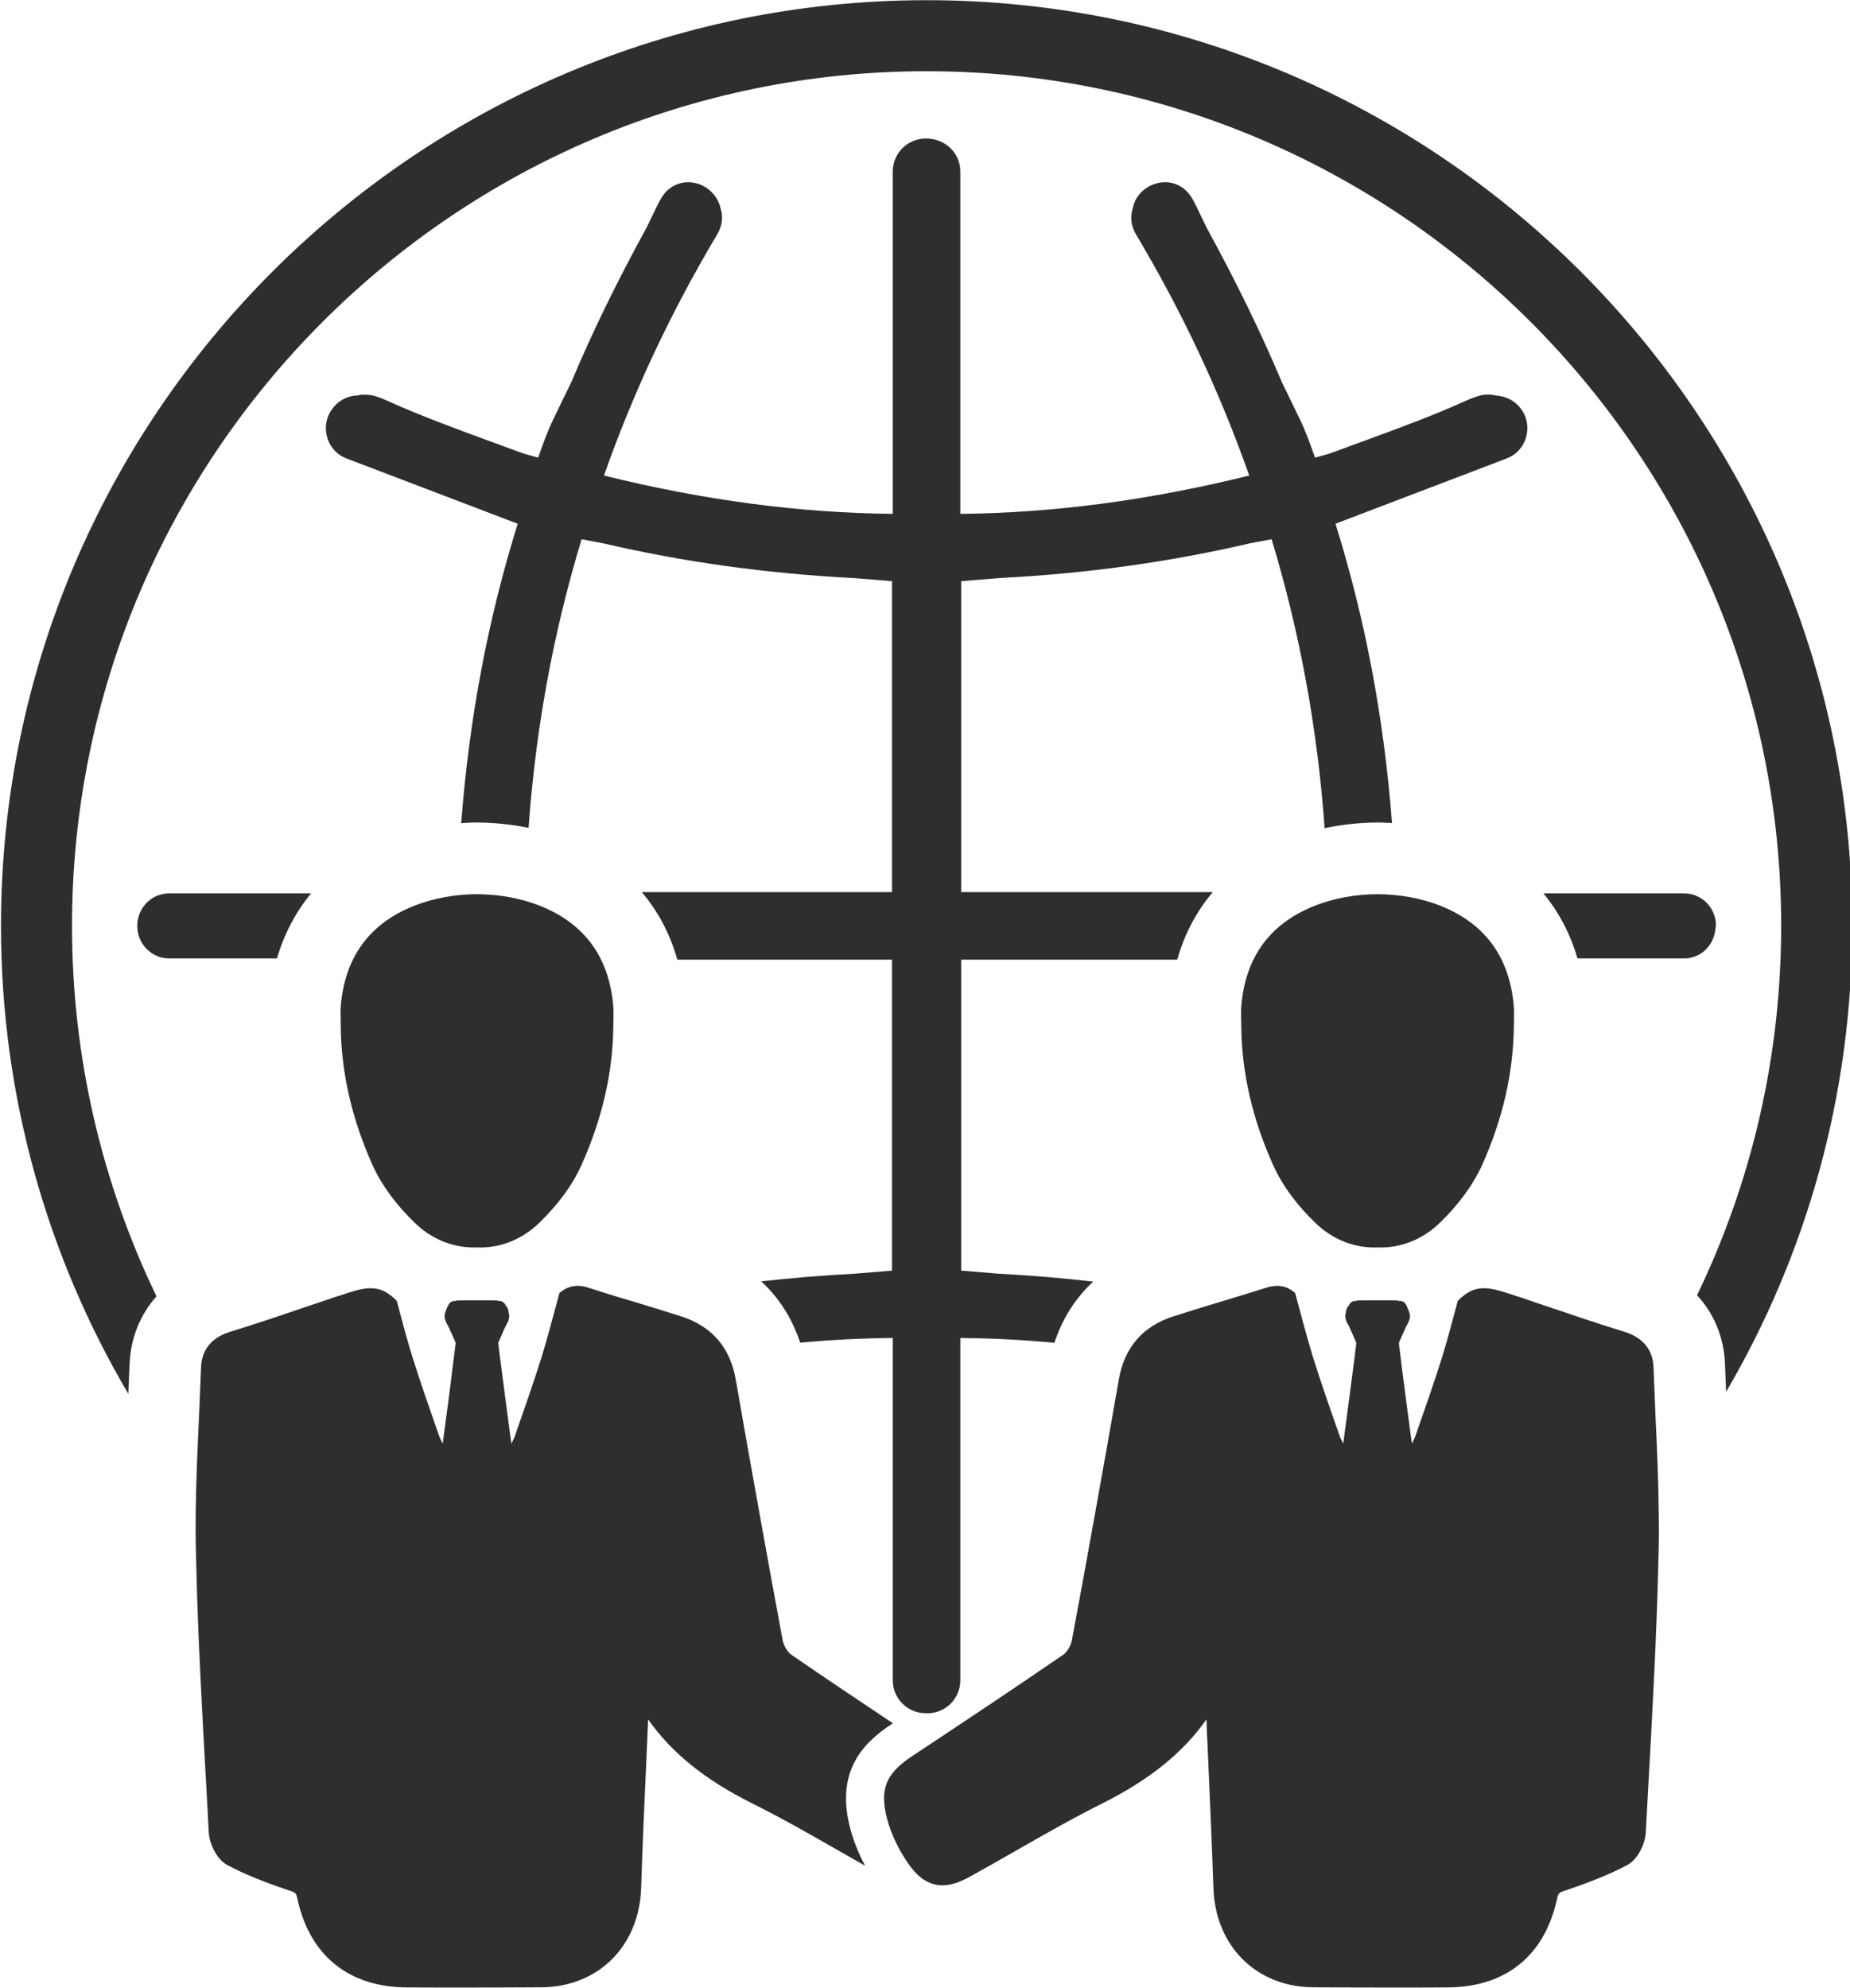
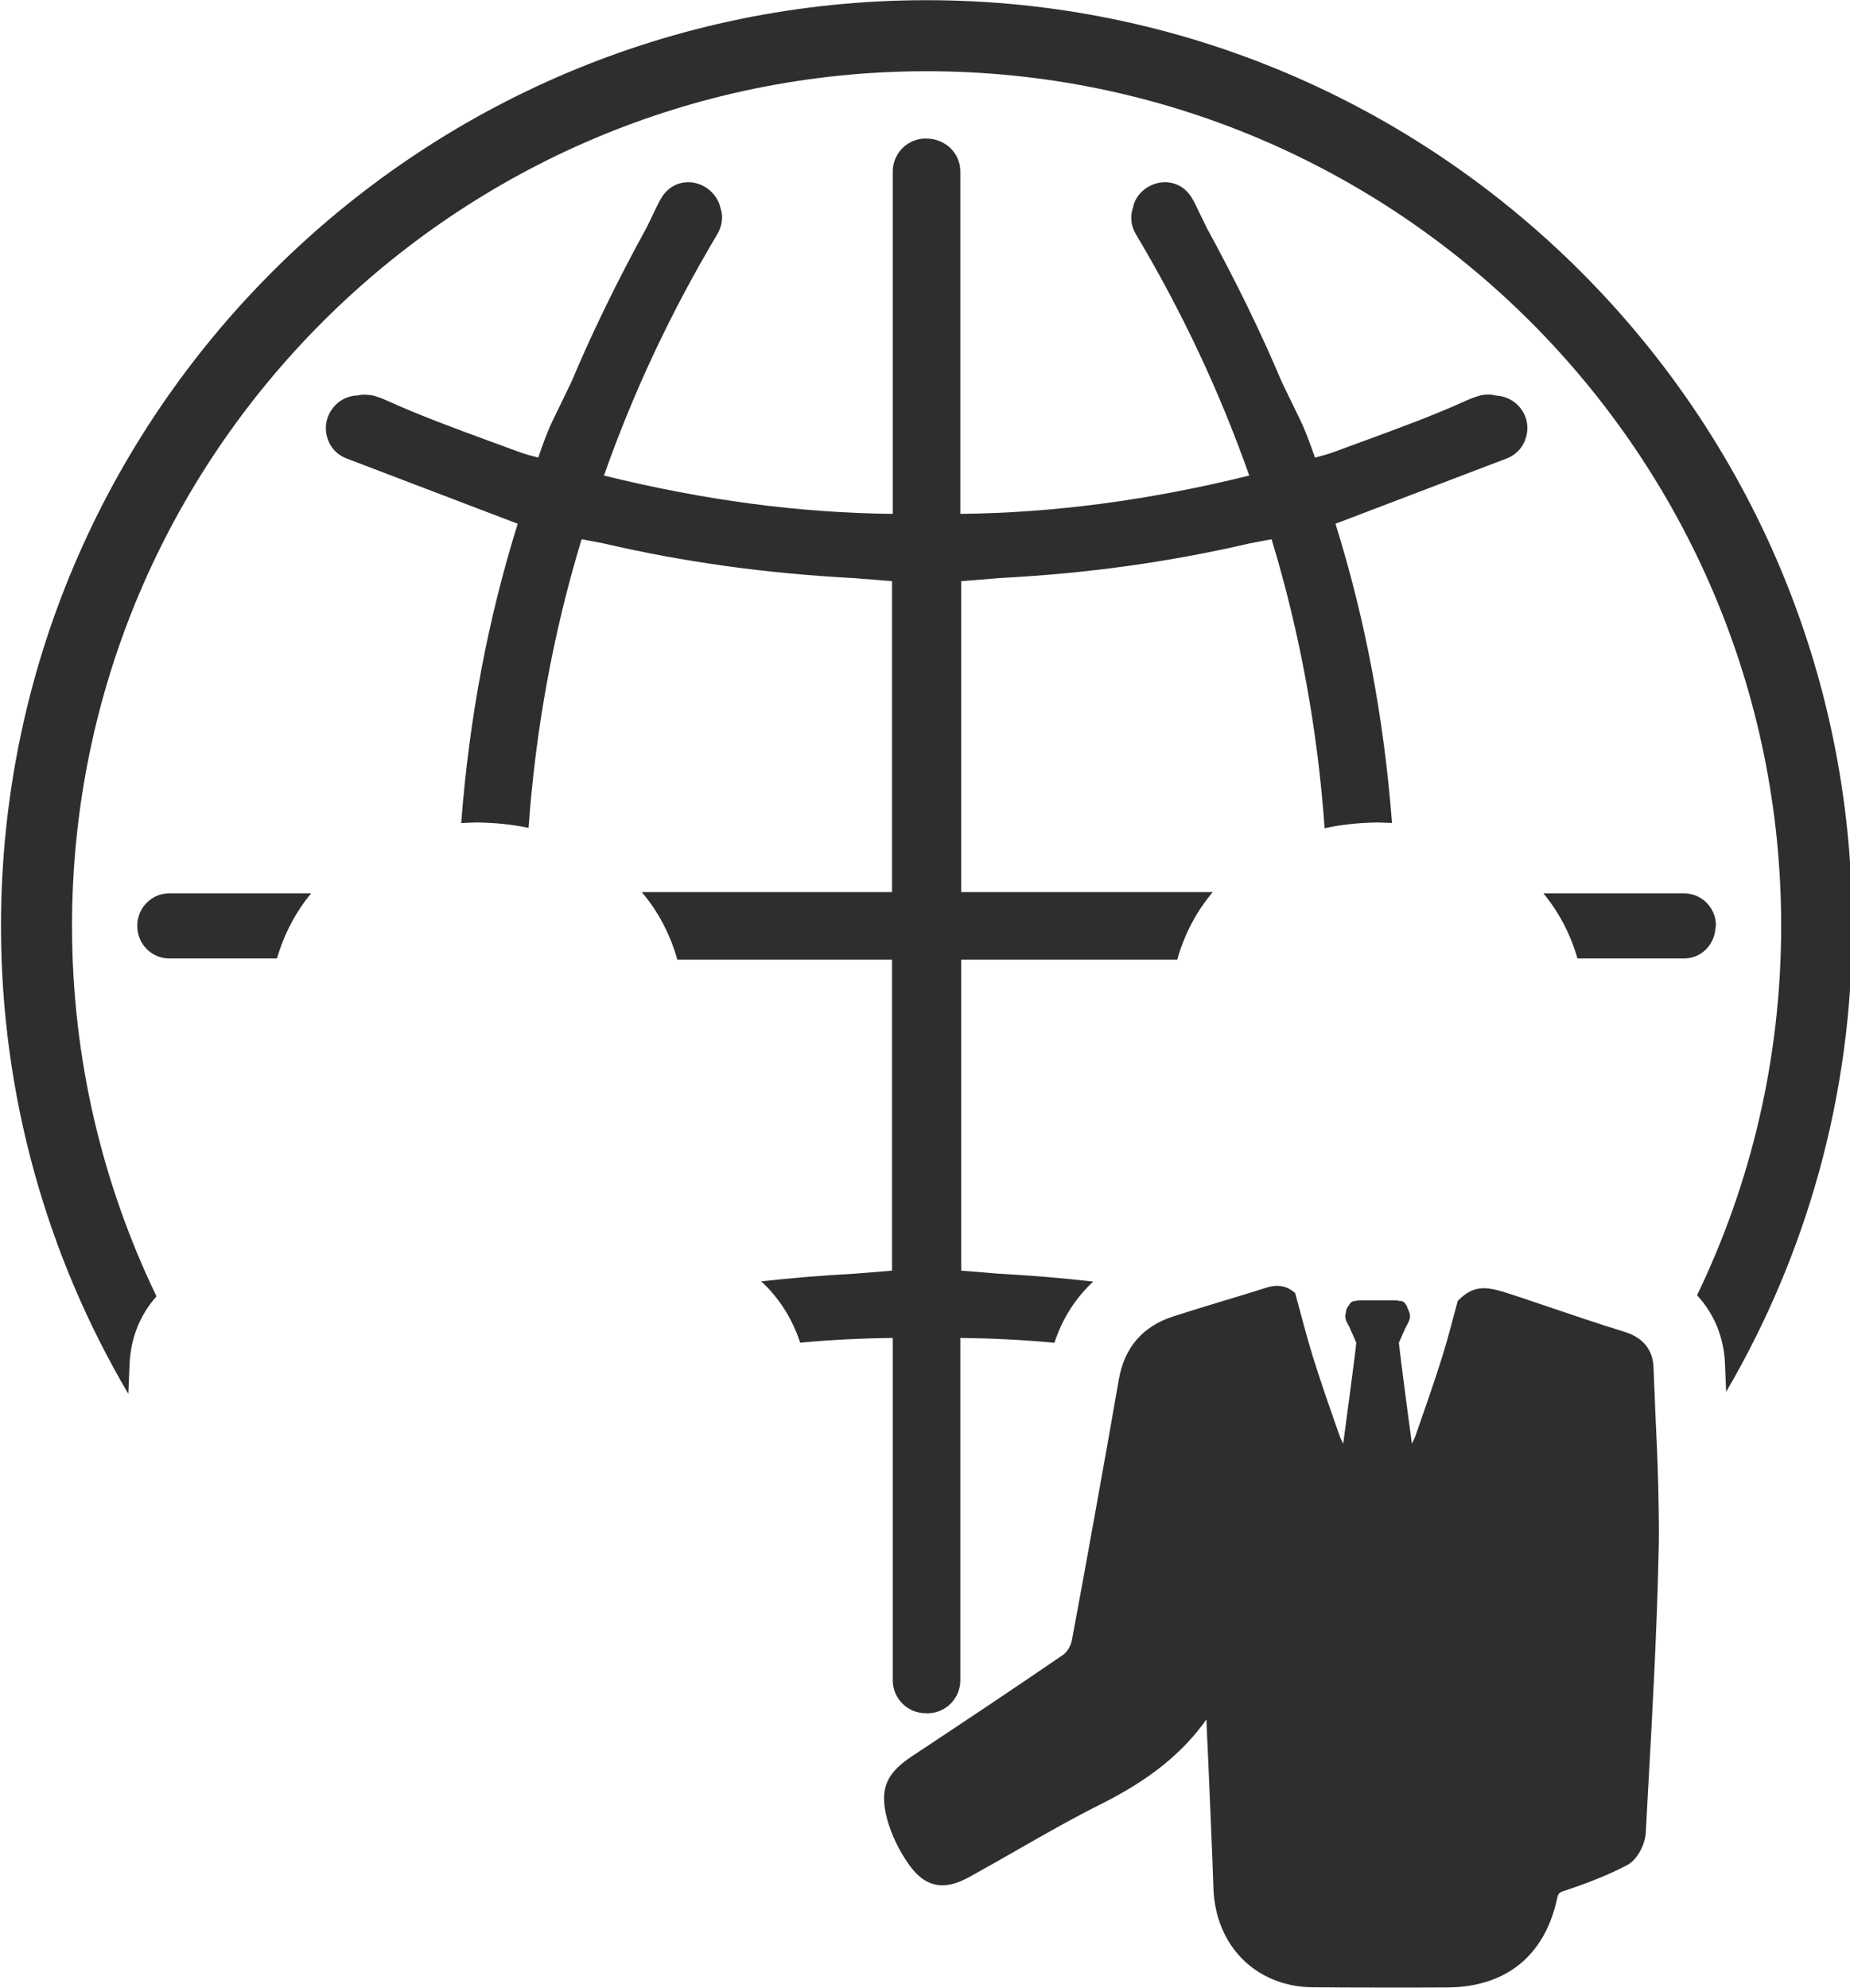
<svg xmlns="http://www.w3.org/2000/svg" height="62.2" preserveAspectRatio="xMidYMid meet" version="1.0" viewBox="22.0 16.9 57.9 62.2" width="57.9" zoomAndPan="magnify">
  <g fill="#2f2e2d" id="change1_1">
    <path d="M 74.707 44.855 L 70.305 44.855 C 70.789 45.441 71.148 46.125 71.371 46.891 L 74.707 46.891 C 75.223 46.891 75.652 46.492 75.691 45.938 L 75.703 45.852 C 75.703 45.305 75.258 44.855 74.707 44.855 Z M 26.297 45.824 L 26.297 45.883 C 26.297 46.438 26.746 46.891 27.293 46.891 L 30.668 46.891 C 30.895 46.121 31.254 45.438 31.738 44.855 L 27.293 44.855 C 26.758 44.855 26.32 45.285 26.297 45.824 Z M 69.574 29.656 C 69.387 29.426 69.121 29.293 68.812 29.277 C 68.637 29.23 68.445 29.238 68.262 29.293 C 68.148 29.328 68.031 29.371 67.902 29.43 C 66.871 29.898 65.773 30.301 64.707 30.691 L 63.773 31.035 C 63.578 31.109 63.371 31.164 63.156 31.219 L 63.137 31.164 C 62.996 30.77 62.863 30.391 62.688 30.031 L 62.121 28.863 C 61.465 27.305 60.691 25.719 59.766 24.027 L 59.422 23.316 C 59.379 23.223 59.328 23.137 59.277 23.055 C 59.09 22.766 58.793 22.602 58.461 22.602 C 57.973 22.602 57.539 22.961 57.461 23.391 C 57.363 23.668 57.395 23.969 57.551 24.23 C 59.016 26.691 60.176 29.168 61.098 31.781 C 57.961 32.555 54.992 32.949 52.055 32.98 L 52.055 22.266 C 52.055 21.695 51.594 21.234 50.973 21.234 C 50.406 21.234 49.941 21.695 49.941 22.266 L 49.941 32.98 C 47.004 32.949 44.039 32.555 40.902 31.781 C 41.824 29.168 42.984 26.691 44.449 24.23 C 44.605 23.969 44.637 23.668 44.555 23.434 C 44.461 22.961 44.027 22.602 43.539 22.602 C 43.211 22.602 42.91 22.766 42.723 23.055 C 42.672 23.137 42.621 23.223 42.578 23.316 L 42.238 24.02 C 41.305 25.719 40.531 27.309 39.883 28.852 L 39.312 30.031 C 39.129 30.406 38.988 30.805 38.855 31.191 L 38.844 31.219 C 38.629 31.164 38.426 31.109 38.227 31.035 L 37.281 30.688 C 36.227 30.301 35.129 29.898 34.098 29.43 C 33.969 29.371 33.852 29.328 33.738 29.293 C 33.539 29.234 33.25 29.246 33.219 29.273 C 32.914 29.273 32.625 29.41 32.434 29.648 C 32.223 29.906 32.148 30.242 32.234 30.562 C 32.316 30.883 32.543 31.133 32.855 31.25 L 38.203 33.289 C 37.273 36.27 36.688 39.355 36.434 42.656 C 36.586 42.645 36.746 42.641 36.902 42.637 L 36.957 42.637 C 37.504 42.645 38.035 42.699 38.543 42.805 C 38.762 39.719 39.316 36.691 40.203 33.773 L 40.879 33.902 C 43.387 34.484 45.949 34.844 48.758 34.992 C 49.145 35.023 49.531 35.055 49.918 35.086 L 49.918 44.816 L 42.086 44.816 C 42.598 45.418 42.973 46.129 43.199 46.93 L 49.918 46.93 L 49.918 56.66 C 49.531 56.695 49.137 56.723 48.719 56.758 C 47.73 56.809 46.766 56.891 45.824 56.996 C 46.379 57.508 46.793 58.156 47.043 58.914 C 48.016 58.824 48.98 58.777 49.941 58.766 L 49.941 69.48 C 49.941 70.047 50.402 70.508 50.961 70.508 L 50.969 70.508 L 51.027 70.512 C 51.594 70.512 52.055 70.051 52.055 69.48 L 52.055 58.766 C 53.031 58.777 54.012 58.824 55 58.918 C 55.25 58.16 55.66 57.516 56.215 57.004 C 55.242 56.891 54.246 56.809 53.219 56.754 C 52.84 56.719 52.461 56.691 52.082 56.66 L 52.082 46.93 L 58.844 46.93 C 59.07 46.129 59.445 45.418 59.957 44.816 L 52.082 44.816 L 52.082 35.086 C 52.461 35.055 52.852 35.023 53.289 34.988 C 56.051 34.844 58.613 34.484 61.117 33.902 C 61.34 33.859 61.566 33.816 61.797 33.773 C 62.684 36.695 63.238 39.727 63.457 42.816 C 63.98 42.703 64.527 42.645 65.09 42.637 L 65.141 42.637 C 65.281 42.641 65.426 42.645 65.566 42.652 C 65.312 39.352 64.727 36.27 63.797 33.289 L 69.145 31.25 C 69.457 31.133 69.684 30.883 69.766 30.562 C 69.852 30.242 69.781 29.91 69.574 29.656" fill="inherit" />
    <path d="M 51 16.906 C 35.027 16.906 22.031 29.902 22.031 45.871 C 22.031 51.211 23.484 56.219 26.016 60.516 C 26.027 60.207 26.043 59.902 26.055 59.594 C 26.086 58.773 26.387 58.035 26.898 57.465 C 25.207 53.957 24.254 50.023 24.254 45.871 C 24.254 31.125 36.254 19.129 51 19.129 C 65.746 19.129 77.746 31.125 77.746 45.871 C 77.746 50.012 76.801 53.93 75.113 57.43 C 75.648 58.008 75.961 58.758 75.988 59.594 C 76 59.879 76.012 60.164 76.023 60.453 C 78.531 56.168 79.969 51.184 79.969 45.871 C 79.969 29.902 66.973 16.906 51 16.906" fill="inherit" />
-     <path d="M 69.375 48.348 C 69.238 46.895 68.527 45.824 67.098 45.25 C 66.461 44.996 65.793 44.887 65.113 44.879 C 64.434 44.887 63.766 44.996 63.129 45.25 C 61.699 45.824 60.984 46.895 60.852 48.348 C 60.832 48.562 60.848 48.773 60.848 48.988 C 60.859 50.504 61.215 51.941 61.832 53.328 C 62.141 54.02 62.598 54.609 63.145 55.145 C 63.707 55.699 64.41 55.961 65.113 55.934 C 65.816 55.961 66.52 55.699 67.082 55.145 C 67.629 54.609 68.086 54.02 68.398 53.328 C 69.016 51.941 69.367 50.504 69.379 48.988 C 69.379 48.773 69.395 48.562 69.375 48.348" fill="inherit" />
    <path d="M 73.914 64.246 C 73.906 63.219 73.859 62.195 73.812 61.195 C 73.789 60.688 73.77 60.18 73.75 59.676 C 73.734 59.293 73.566 58.793 72.828 58.57 C 72.012 58.32 71.188 58.039 70.395 57.77 C 70.109 57.676 69.828 57.578 69.539 57.48 C 69.516 57.473 69.492 57.469 69.473 57.461 C 69.023 57.309 68.734 57.219 68.473 57.211 C 68.465 57.211 68.457 57.211 68.445 57.211 C 68.117 57.211 67.887 57.344 67.625 57.605 C 67.469 58.184 67.32 58.762 67.145 59.332 C 66.887 60.16 66.594 60.984 66.309 61.805 C 66.277 61.898 66.234 61.984 66.188 62.074 C 66.137 61.699 66.07 61.207 66.008 60.727 C 65.961 60.348 65.91 59.973 65.871 59.664 C 65.82 59.238 65.781 58.938 65.781 58.918 C 65.828 58.816 65.867 58.719 65.91 58.625 C 65.914 58.609 65.922 58.598 65.93 58.586 C 65.953 58.527 65.98 58.465 66.008 58.41 C 66.02 58.395 66.031 58.363 66.043 58.344 C 66.082 58.27 66.129 58.188 66.129 58.09 C 66.129 58.008 66.094 57.934 66.07 57.867 L 66.055 57.844 C 66.051 57.828 66.051 57.824 66.043 57.805 C 66.039 57.789 66.023 57.762 66.012 57.738 L 66.008 57.727 C 66 57.719 65.992 57.715 65.992 57.707 C 65.977 57.68 65.957 57.66 65.938 57.648 C 65.902 57.621 65.867 57.613 65.84 57.609 L 65.777 57.609 C 65.758 57.594 65.727 57.594 65.719 57.594 C 65.629 57.59 65.402 57.59 65.113 57.59 C 64.828 57.59 64.598 57.59 64.508 57.594 C 64.488 57.594 64.469 57.594 64.449 57.609 L 64.391 57.609 C 64.348 57.617 64.289 57.633 64.238 57.707 C 64.23 57.715 64.23 57.719 64.227 57.734 L 64.219 57.738 C 64.215 57.742 64.215 57.75 64.211 57.758 C 64.16 57.805 64.129 57.879 64.125 57.961 C 64.117 58 64.105 58.043 64.105 58.09 C 64.105 58.188 64.148 58.27 64.188 58.344 C 64.191 58.348 64.195 58.355 64.199 58.363 C 64.207 58.383 64.219 58.398 64.227 58.41 C 64.25 58.465 64.277 58.527 64.301 58.586 C 64.309 58.594 64.312 58.602 64.316 58.613 C 64.359 58.715 64.406 58.816 64.449 58.918 C 64.449 58.938 64.422 59.137 64.387 59.438 C 64.383 59.457 64.379 59.477 64.379 59.496 C 64.289 60.191 64.137 61.352 64.039 62.074 C 63.992 61.984 63.949 61.898 63.918 61.805 C 63.629 60.984 63.34 60.16 63.082 59.332 C 62.883 58.68 62.715 58.023 62.535 57.363 C 62.414 57.254 62.254 57.156 62.043 57.141 C 62.02 57.137 61.992 57.137 61.965 57.137 C 61.863 57.137 61.758 57.156 61.641 57.191 C 61.387 57.273 61.125 57.352 60.871 57.43 C 60.66 57.496 60.449 57.559 60.242 57.621 C 59.742 57.773 59.223 57.93 58.715 58.094 C 57.762 58.402 57.188 59.07 57.016 60.07 C 56.758 61.543 56.516 62.922 56.277 64.234 C 56.027 65.641 55.781 66.965 55.547 68.227 C 55.516 68.395 55.395 68.598 55.281 68.676 C 53.824 69.676 52.328 70.672 50.879 71.633 L 50.559 71.844 C 49.828 72.332 49.48 72.793 49.77 73.84 C 49.898 74.305 50.125 74.781 50.426 75.215 C 50.629 75.504 50.961 75.895 51.496 75.895 C 51.746 75.895 52.016 75.809 52.34 75.633 C 52.836 75.359 53.336 75.074 53.82 74.797 C 54.695 74.297 55.598 73.781 56.508 73.328 C 57.977 72.59 59.02 71.75 59.758 70.703 C 59.773 71.09 59.789 71.48 59.809 71.867 C 59.867 73.219 59.93 74.613 59.977 75.984 C 60.039 77.797 61.316 79.07 63.09 79.086 C 63.844 79.09 64.641 79.094 65.461 79.094 C 66.078 79.094 66.691 79.094 67.309 79.09 C 69.137 79.078 70.352 78.09 70.734 76.305 C 70.77 76.148 70.785 76.121 70.996 76.055 C 71.801 75.785 72.398 75.539 72.926 75.262 C 73.258 75.086 73.484 74.602 73.508 74.258 C 73.531 73.824 73.555 73.387 73.578 72.953 C 73.715 70.508 73.855 67.98 73.91 65.488 C 73.922 65.074 73.922 64.66 73.914 64.246" fill="inherit" />
-     <path d="M 32.668 48.348 C 32.801 46.895 33.516 45.824 34.945 45.25 C 35.582 44.996 36.25 44.887 36.93 44.879 C 37.609 44.887 38.277 44.996 38.914 45.25 C 40.344 45.824 41.055 46.895 41.191 48.348 C 41.211 48.562 41.195 48.773 41.195 48.988 C 41.184 50.504 40.828 51.941 40.211 53.328 C 39.902 54.02 39.445 54.609 38.898 55.145 C 38.336 55.699 37.633 55.961 36.93 55.934 C 36.227 55.961 35.523 55.699 34.961 55.145 C 34.414 54.609 33.957 54.02 33.645 53.328 C 33.031 51.941 32.676 50.504 32.664 48.988 C 32.664 48.773 32.648 48.562 32.668 48.348" fill="inherit" />
-     <path d="M 49.945 70.824 L 49.902 70.852 C 49.039 71.422 48.117 72.316 48.621 74.156 C 48.723 74.531 48.879 74.914 49.074 75.281 C 48.785 75.117 48.504 74.957 48.223 74.797 C 47.352 74.297 46.445 73.781 45.535 73.328 C 44.062 72.59 43.023 71.754 42.285 70.703 C 42.27 71.094 42.25 71.48 42.234 71.867 C 42.172 73.219 42.109 74.613 42.066 75.984 C 42.004 77.797 40.727 79.07 38.953 79.086 C 38.199 79.09 37.402 79.094 36.582 79.094 C 35.969 79.094 35.348 79.094 34.734 79.09 C 32.906 79.078 31.688 78.09 31.305 76.305 C 31.273 76.148 31.258 76.121 31.047 76.055 C 30.242 75.785 29.645 75.543 29.117 75.262 C 28.785 75.086 28.559 74.602 28.535 74.258 C 28.512 73.824 28.488 73.387 28.465 72.953 C 28.328 70.508 28.184 67.98 28.133 65.488 C 28.121 65.074 28.121 64.66 28.125 64.242 C 28.137 63.219 28.184 62.195 28.23 61.195 C 28.25 60.688 28.273 60.18 28.293 59.676 C 28.309 59.293 28.477 58.793 29.215 58.57 C 30.031 58.32 30.855 58.039 31.648 57.77 C 31.934 57.676 32.215 57.578 32.504 57.48 C 32.527 57.473 32.547 57.469 32.57 57.461 C 33.02 57.309 33.309 57.219 33.566 57.211 C 33.578 57.211 33.586 57.211 33.598 57.211 C 33.926 57.211 34.156 57.344 34.418 57.605 C 34.57 58.184 34.723 58.762 34.898 59.332 C 35.156 60.16 35.449 60.984 35.734 61.805 C 35.766 61.898 35.809 61.984 35.855 62.074 C 35.906 61.699 35.973 61.207 36.035 60.727 C 36.082 60.348 36.133 59.973 36.168 59.664 C 36.223 59.238 36.262 58.938 36.262 58.918 C 36.215 58.816 36.176 58.719 36.133 58.625 C 36.125 58.609 36.121 58.598 36.113 58.586 C 36.09 58.527 36.062 58.465 36.035 58.414 C 36.023 58.395 36.012 58.363 35.996 58.344 C 35.961 58.27 35.914 58.184 35.914 58.09 C 35.914 58.008 35.949 57.934 35.973 57.867 L 35.984 57.844 C 35.992 57.828 35.992 57.824 35.996 57.809 C 36.004 57.789 36.02 57.762 36.031 57.738 L 36.035 57.727 C 36.043 57.719 36.051 57.715 36.051 57.707 C 36.066 57.68 36.086 57.66 36.105 57.648 C 36.141 57.625 36.176 57.613 36.203 57.609 L 36.266 57.609 C 36.285 57.594 36.316 57.594 36.324 57.594 C 36.414 57.59 36.641 57.59 36.93 57.59 C 37.215 57.59 37.445 57.59 37.535 57.594 C 37.555 57.594 37.574 57.594 37.594 57.609 L 37.652 57.609 C 37.695 57.617 37.754 57.633 37.805 57.707 C 37.809 57.715 37.809 57.719 37.816 57.734 L 37.824 57.738 C 37.828 57.742 37.832 57.75 37.832 57.758 C 37.883 57.809 37.914 57.879 37.918 57.961 C 37.926 58 37.938 58.043 37.938 58.09 C 37.938 58.184 37.895 58.27 37.855 58.344 C 37.852 58.348 37.844 58.355 37.844 58.363 C 37.836 58.383 37.824 58.398 37.816 58.414 C 37.789 58.465 37.766 58.527 37.738 58.586 C 37.734 58.594 37.73 58.602 37.727 58.613 C 37.68 58.715 37.637 58.816 37.594 58.918 C 37.594 58.938 37.617 59.137 37.656 59.438 C 37.66 59.457 37.66 59.477 37.664 59.496 C 37.754 60.191 37.906 61.352 38.004 62.074 C 38.051 61.984 38.094 61.898 38.125 61.805 C 38.41 60.984 38.703 60.16 38.961 59.332 C 39.16 58.68 39.328 58.02 39.508 57.363 C 39.629 57.258 39.785 57.16 40 57.141 C 40.027 57.137 40.051 57.137 40.074 57.137 C 40.18 57.137 40.285 57.152 40.402 57.191 C 40.656 57.273 40.918 57.352 41.172 57.434 C 41.383 57.496 41.594 57.559 41.797 57.621 C 42.301 57.773 42.82 57.93 43.328 58.094 C 44.281 58.402 44.855 59.07 45.027 60.07 C 45.285 61.543 45.527 62.922 45.766 64.234 C 46.016 65.641 46.262 66.965 46.496 68.227 C 46.527 68.395 46.648 68.598 46.762 68.676 C 47.812 69.398 48.883 70.117 49.945 70.824" fill="inherit" />
  </g>
</svg>